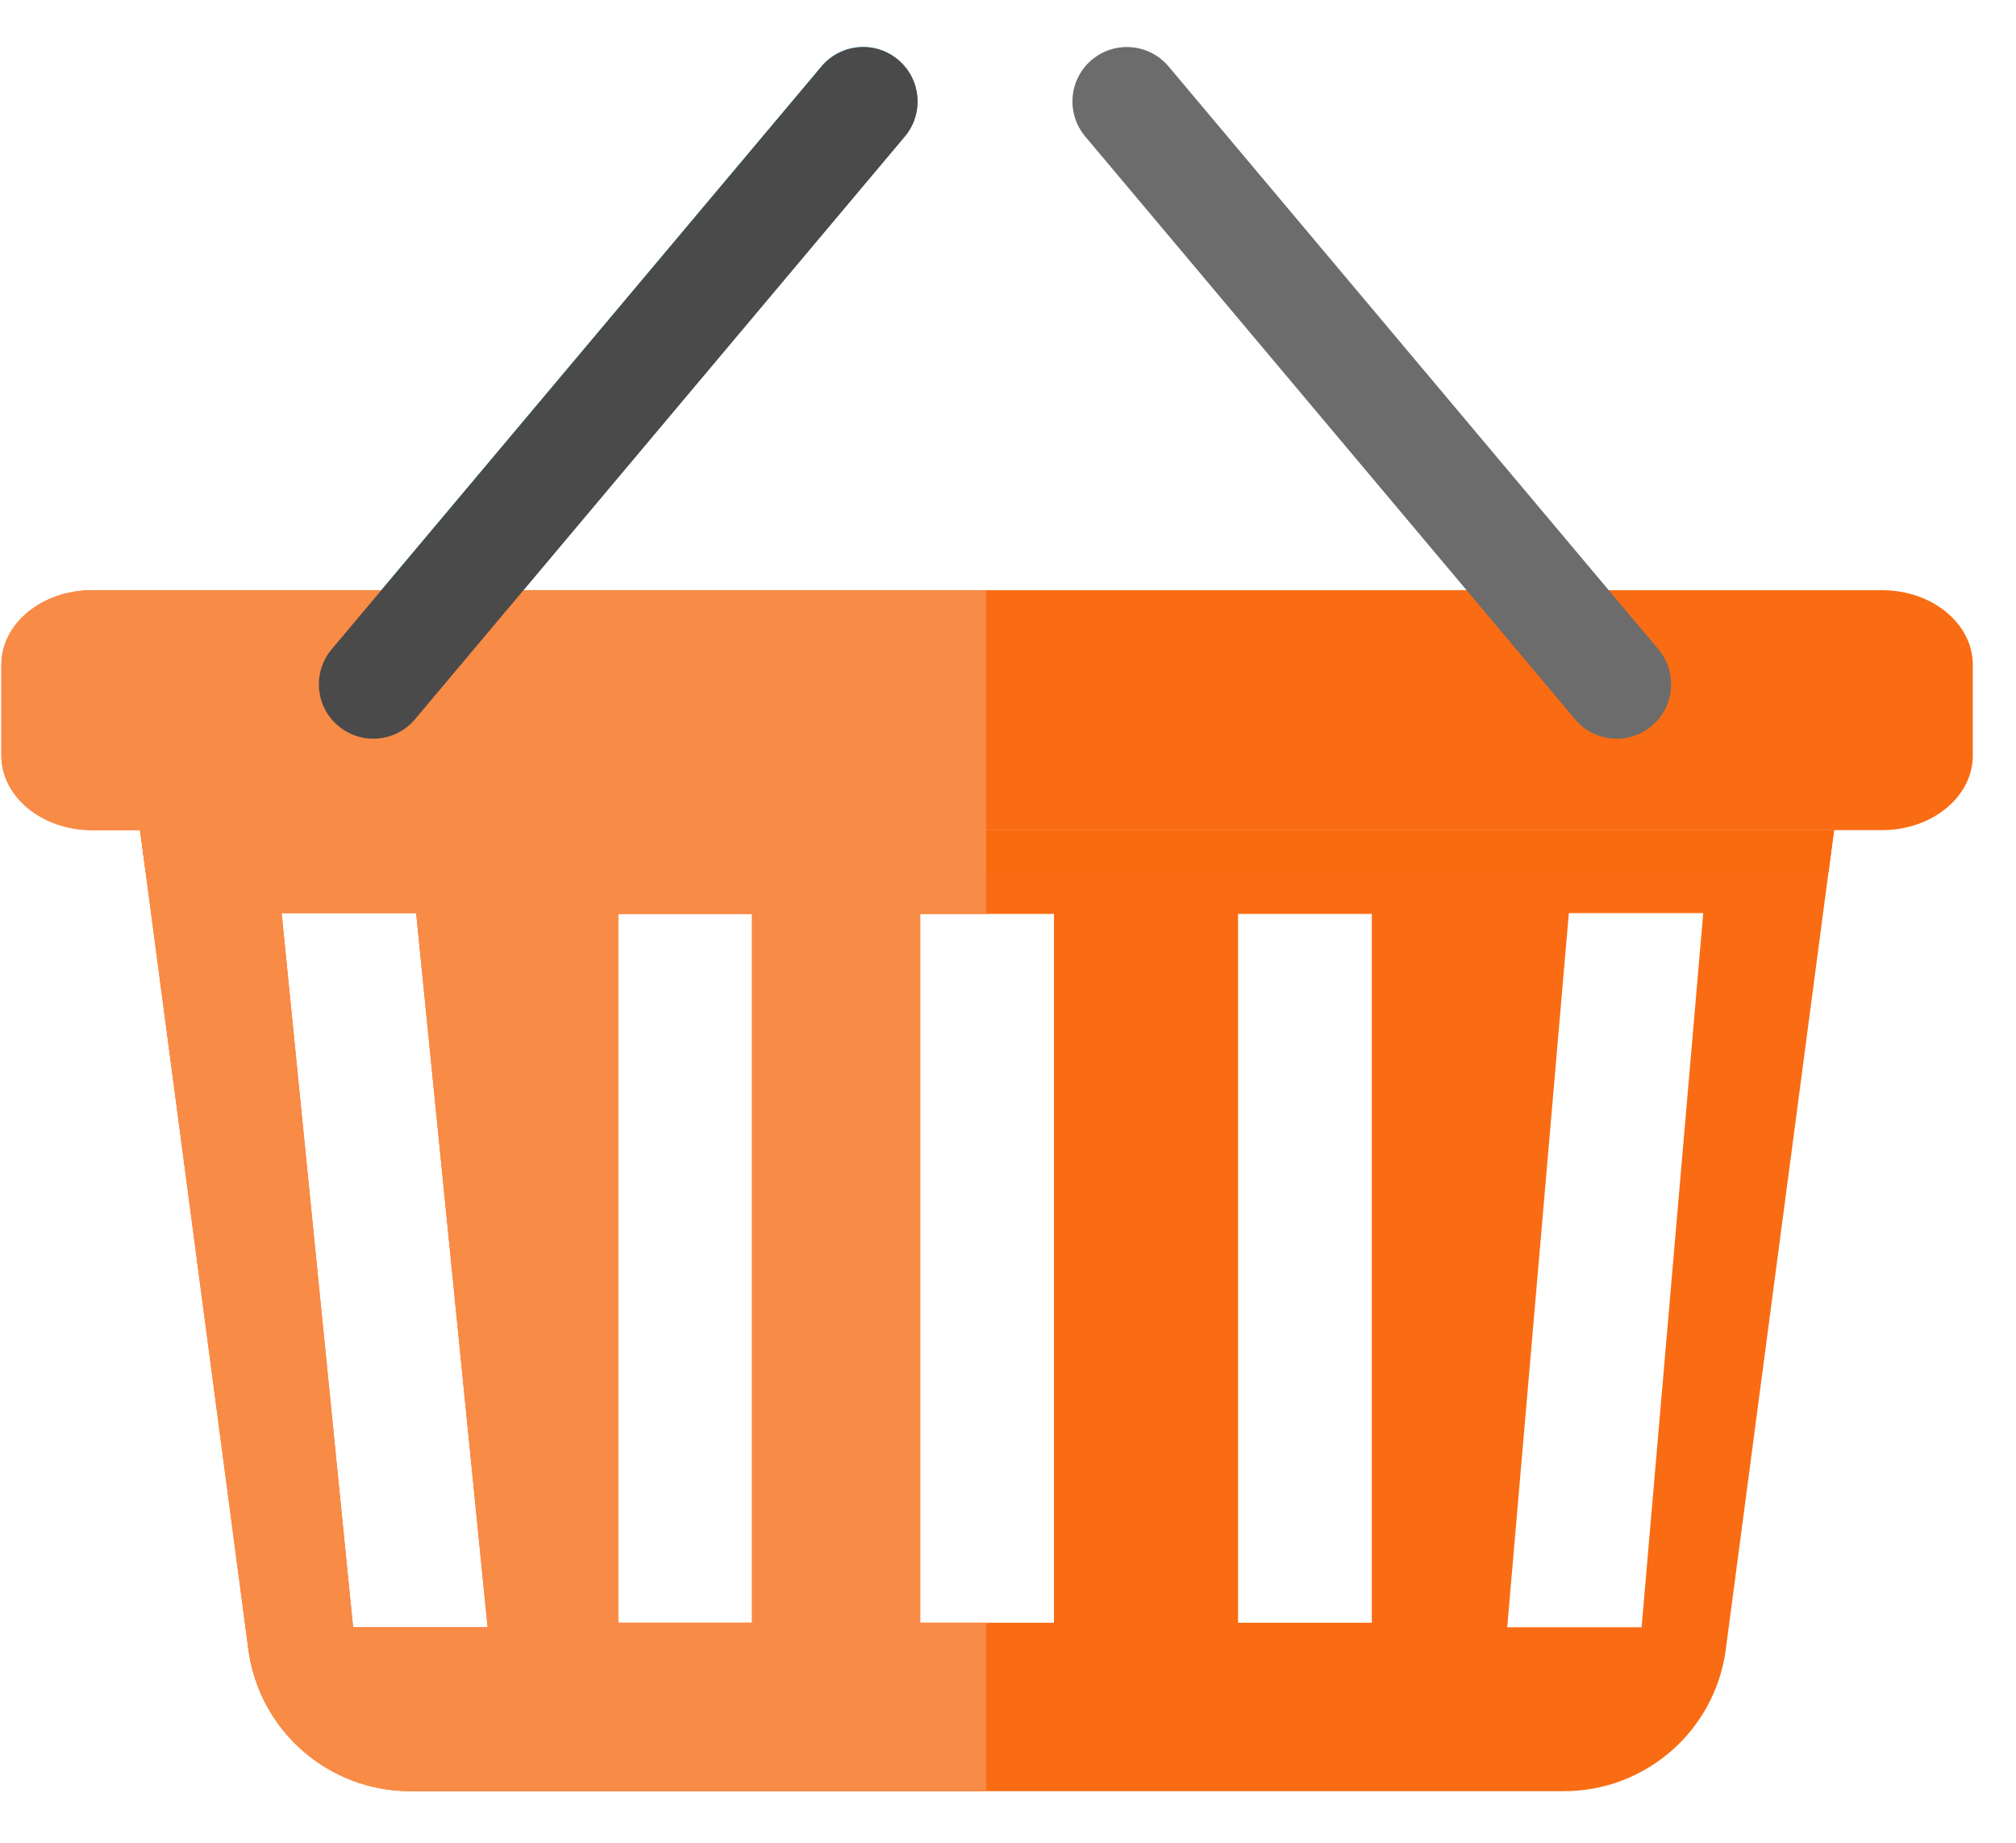
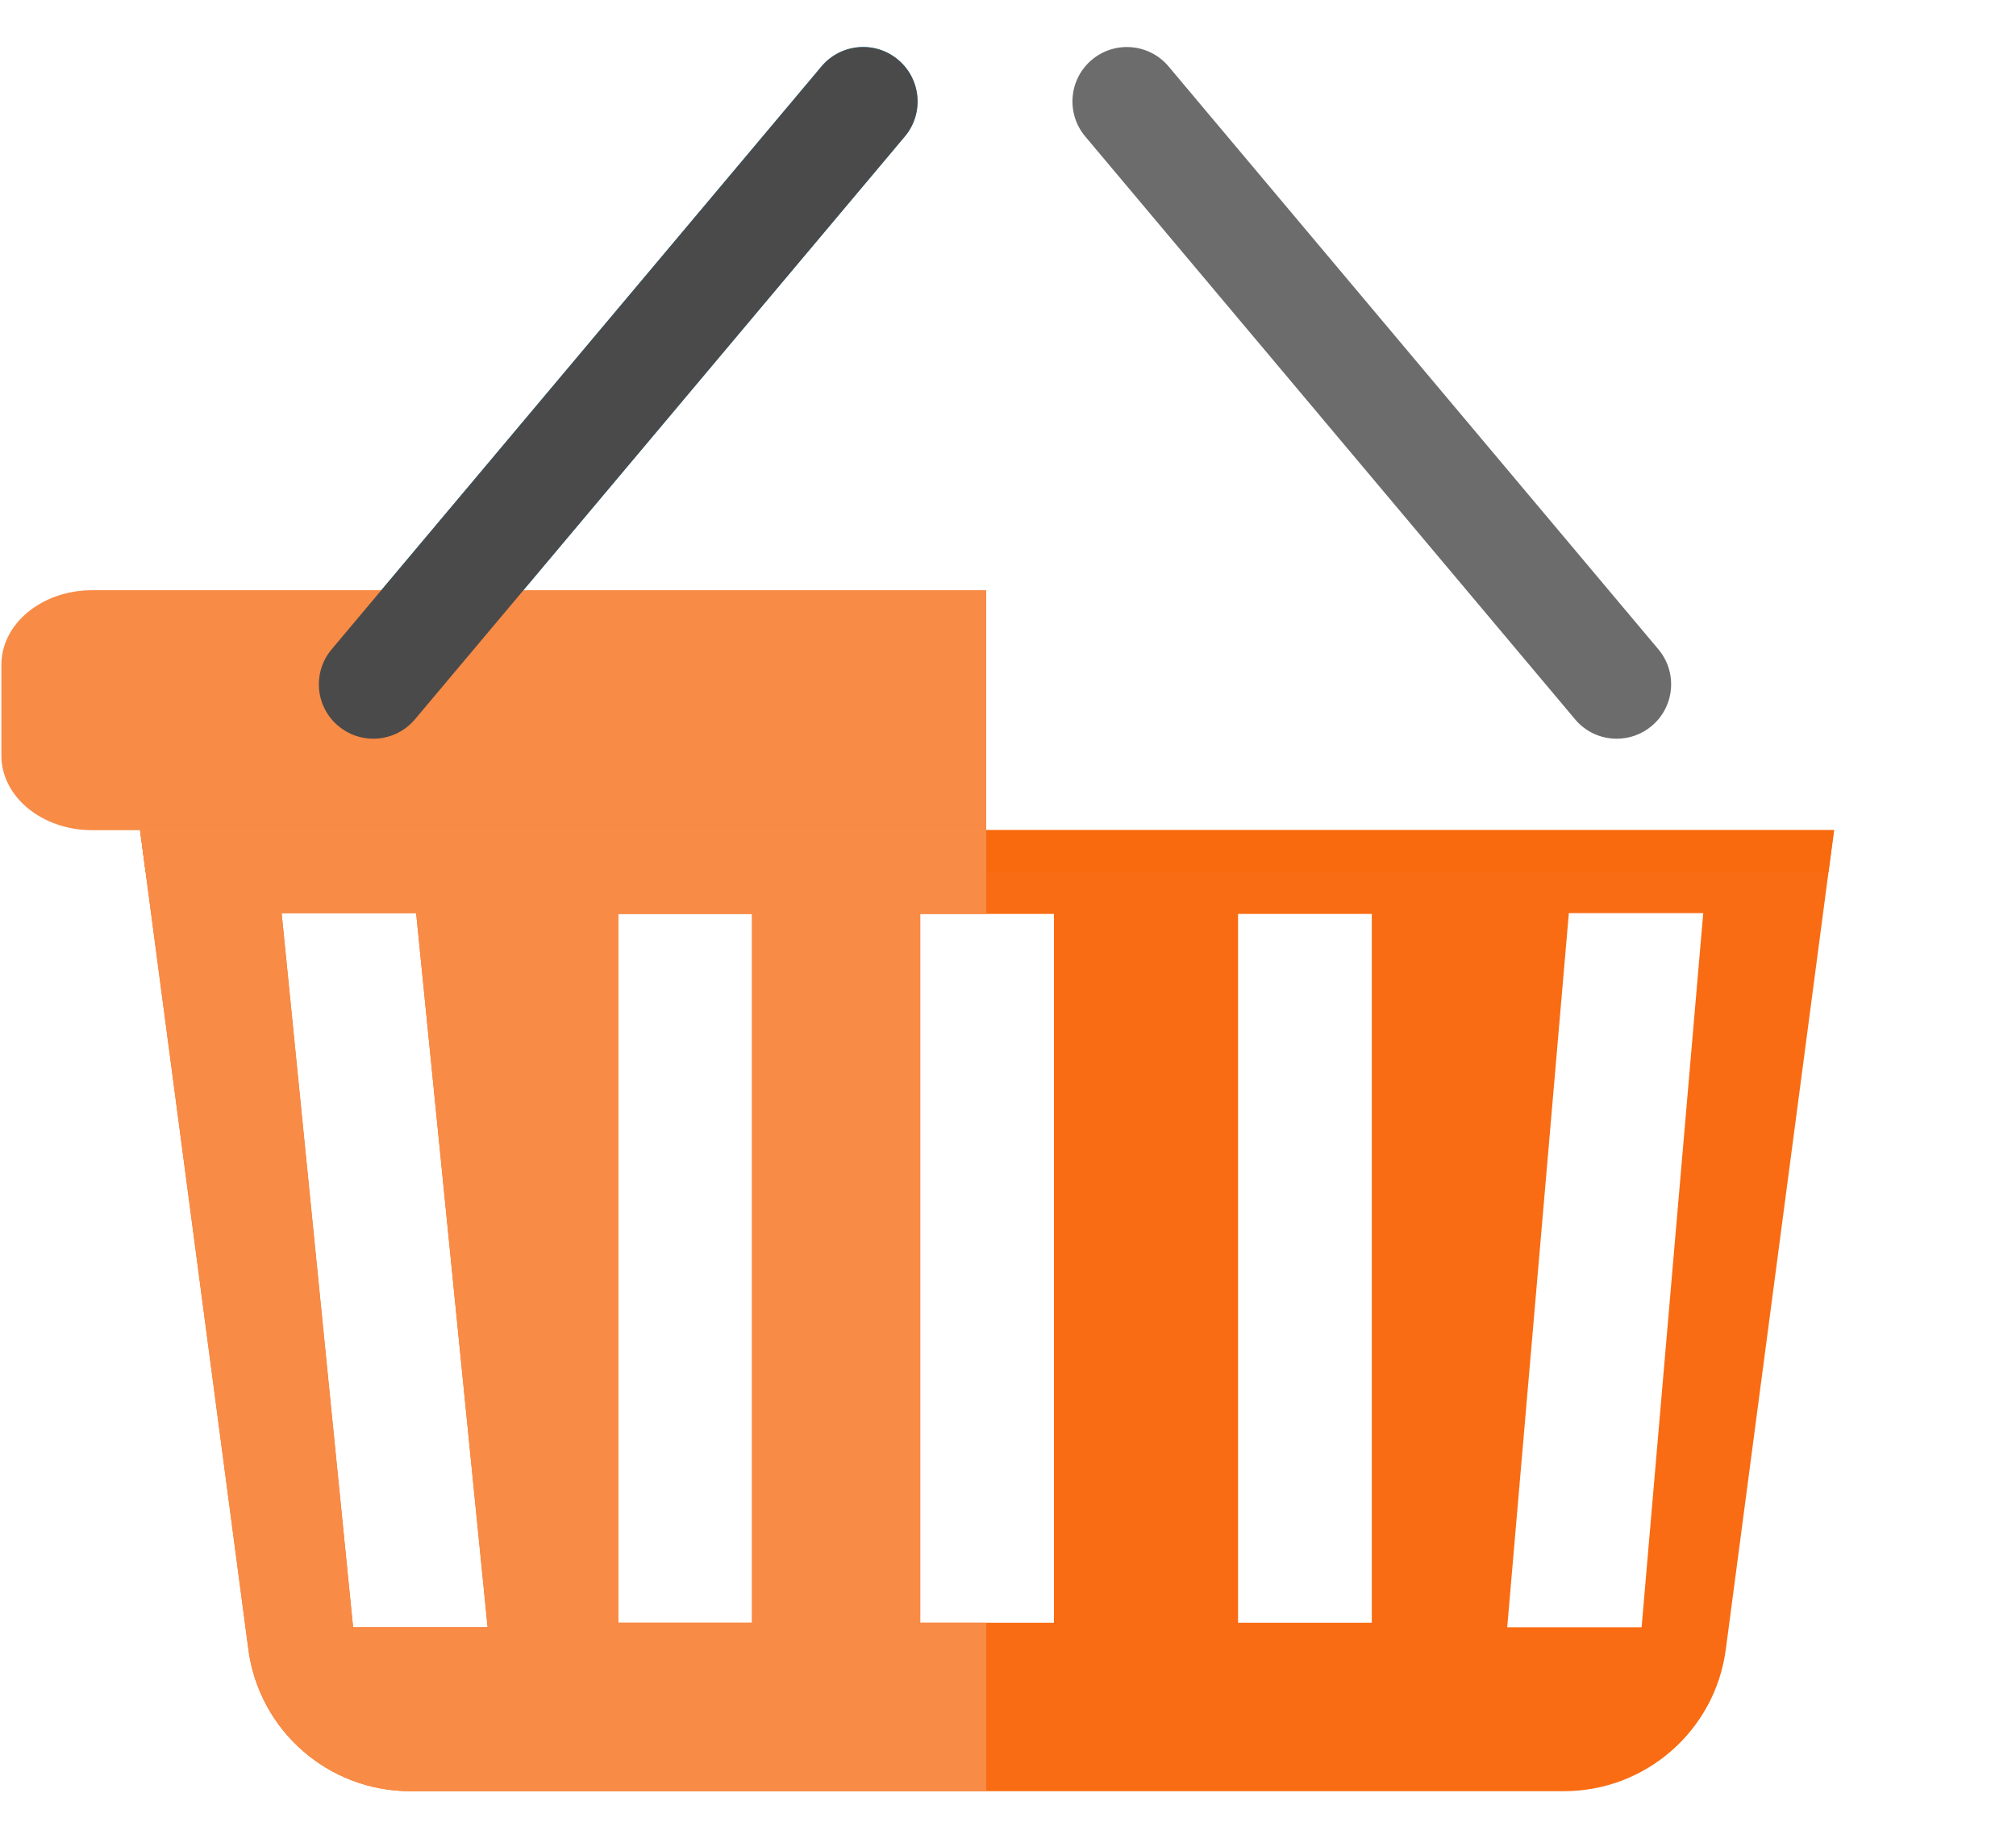
<svg xmlns="http://www.w3.org/2000/svg" width="35px" height="32px" viewBox="0 0 35 32" version="1.1">
  <title>shopping-basket-3</title>
  <desc>Created with Sketch.</desc>
  <defs />
  <g id="Page-1" stroke="none" stroke-width="1" fill="none" fill-rule="evenodd">
    <g id="forosh-haye-man" transform="translate(-106, -597)" fill-rule="nonzero">
      <g id="shopping-basket-3" transform="translate(105, 597)">
        <g id="Group" transform="translate(0.828, 0.414)">
          <g id="Shape">
            <path d="M2.604,14.001 L4.484,28.227 C4.67,29.637 5.872,30.69 7.294,30.69 L27.324,30.69 C28.746,30.69 29.948,29.637 30.134,28.227 L32.013,14.001 L2.604,14.001 Z M6.302,27.844 L5.061,15.442 L7.397,15.442 L8.638,27.844 L6.302,27.844 Z M13.228,27.765 L10.905,27.765 L10.905,15.456 L13.228,15.456 L13.228,27.765 Z M18.47,27.765 L16.148,27.765 L16.148,15.456 L18.47,15.456 L18.47,27.765 Z M23.988,27.765 L21.666,27.765 L21.666,15.456 L23.988,15.456 L23.988,27.765 Z M28.672,27.844 L26.339,27.844 L27.409,15.442 L29.742,15.442 L28.672,27.844 Z" fill-opacity="0.974" fill="#F9690E" />
            <polygon fill-opacity="0.974" fill="#F9690E" points="31.917 14.732 32.014 14.001 2.604 14.001 2.701 14.732" />
-             <path d="M32.847,14.001 L1.771,14.001 C0.901,14.001 0.196,13.421 0.196,12.706 L0.196,11.13 C0.196,10.415 0.901,9.835 1.771,9.835 L32.847,9.835 C33.717,9.835 34.422,10.415 34.422,11.13 L34.422,12.706 C34.422,13.421 33.717,14.001 32.847,14.001 Z" fill-opacity="0.974" fill="#F9690E" />
            <g transform="translate(5.379, 0)">
              <path d="M1.273,12.414 C1.058,12.414 0.843,12.341 0.666,12.192 C0.266,11.857 0.214,11.261 0.55,10.861 L9.054,0.74 C9.39,0.34 9.986,0.288 10.386,0.624 C10.785,0.96 10.837,1.556 10.501,1.956 L1.997,12.077 C1.81,12.299 1.542,12.414 1.273,12.414 Z" fill="#2EBCEE" />
              <path d="M22.861,12.414 C22.592,12.414 22.324,12.3 22.138,12.077 L13.634,1.956 C13.298,1.556 13.349,0.96 13.749,0.624 C14.148,0.289 14.745,0.34 15.081,0.74 L23.584,10.861 C23.92,11.261 23.868,11.857 23.469,12.192 C23.292,12.341 23.076,12.414 22.861,12.414 Z" fill="#6C6C6C" />
            </g>
          </g>
          <g id="Shape">
            <path d="M17.294,27.765 L16.148,27.765 L16.148,15.456 L17.294,15.456 L17.294,14.001 L2.604,14.001 L4.484,28.227 C4.67,29.637 5.872,30.69 7.294,30.69 L17.294,30.69 L17.294,27.765 L17.294,27.765 Z M6.302,27.844 L5.061,15.442 L7.397,15.442 L8.638,27.844 L6.302,27.844 Z M13.228,27.765 L10.905,27.765 L10.905,15.456 L13.228,15.456 L13.228,27.765 Z" fill="#F88B46" />
            <polygon fill="#F88B46" points="17.294 14.001 2.604 14.001 2.701 14.732 17.294 14.732" />
            <path d="M17.294,9.835 L1.771,9.835 C0.901,9.835 0.196,10.415 0.196,11.131 L0.196,12.706 C0.196,13.421 0.901,14.002 1.771,14.002 L17.294,14.002 L17.294,9.835 L17.294,9.835 Z" fill="#F88B46" />
            <path d="M6.652,12.414 C6.438,12.414 6.223,12.341 6.045,12.192 C5.645,11.857 5.594,11.261 5.93,10.861 L14.434,0.74 C14.77,0.34 15.366,0.288 15.765,0.624 C16.164,0.96 16.217,1.556 15.881,1.956 L7.376,12.077 C7.189,12.299 6.922,12.414 6.652,12.414 Z" fill="#4A4A4A" />
          </g>
        </g>
      </g>
    </g>
  </g>
</svg>